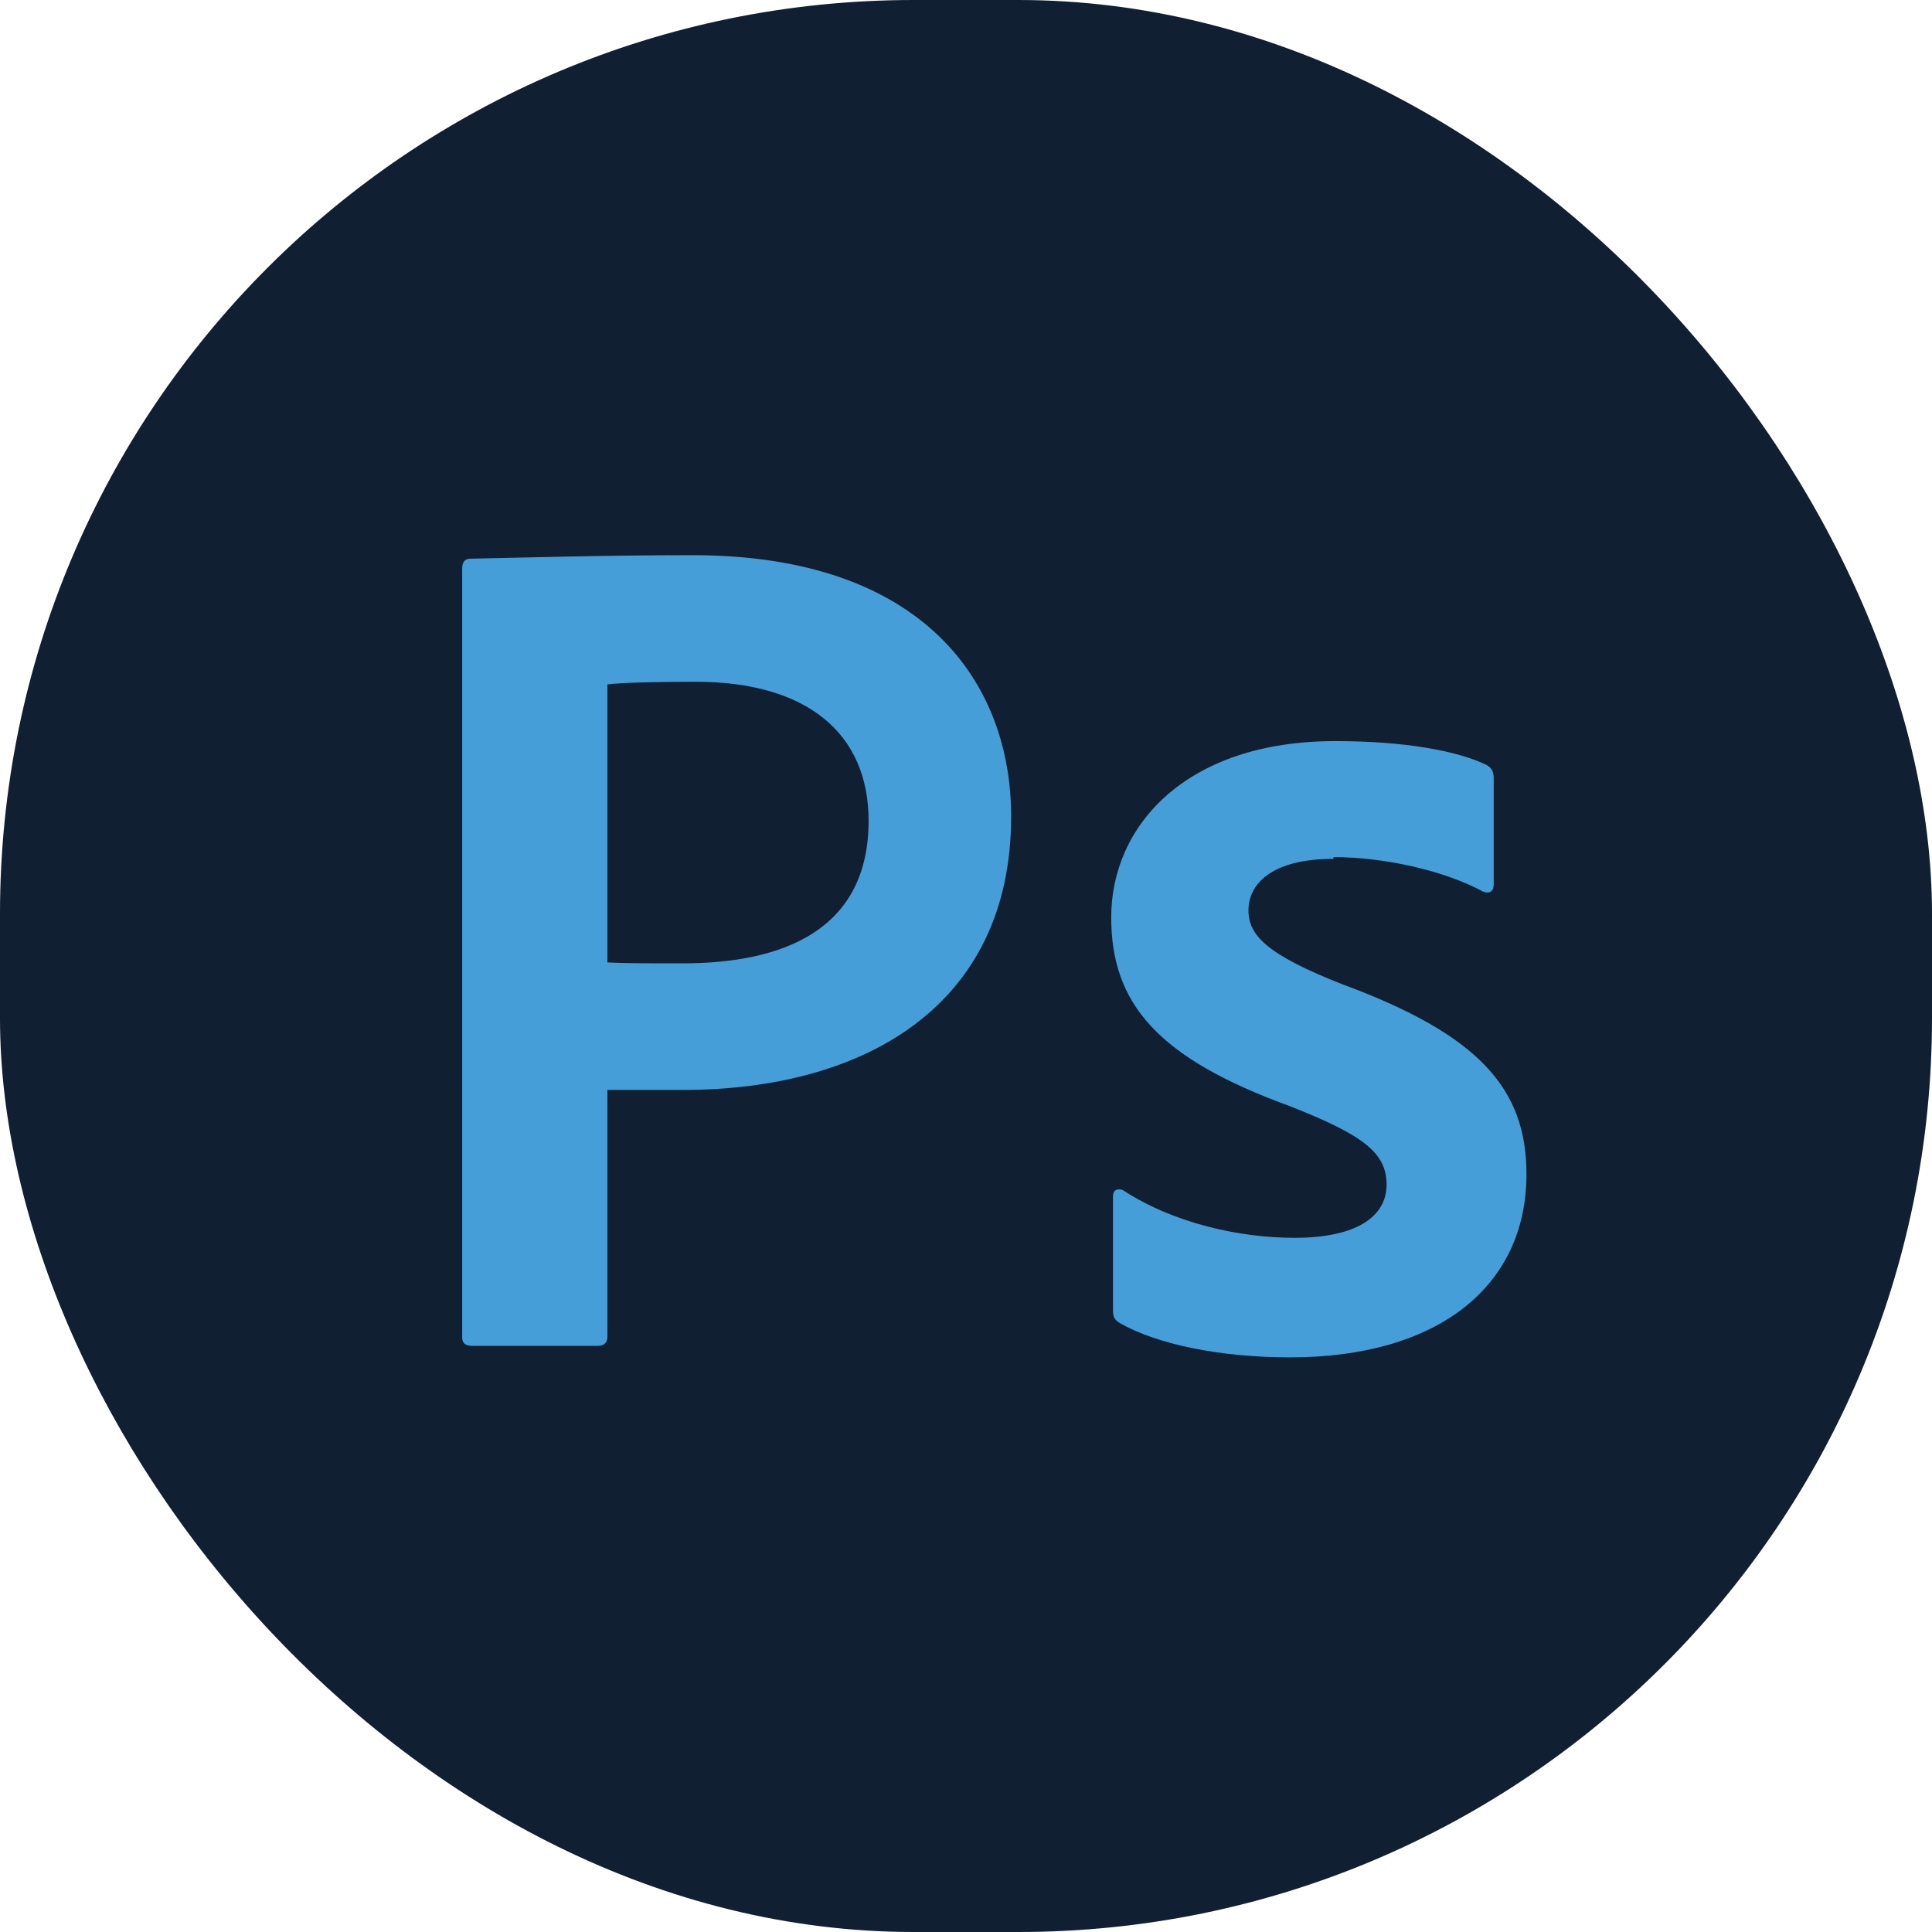
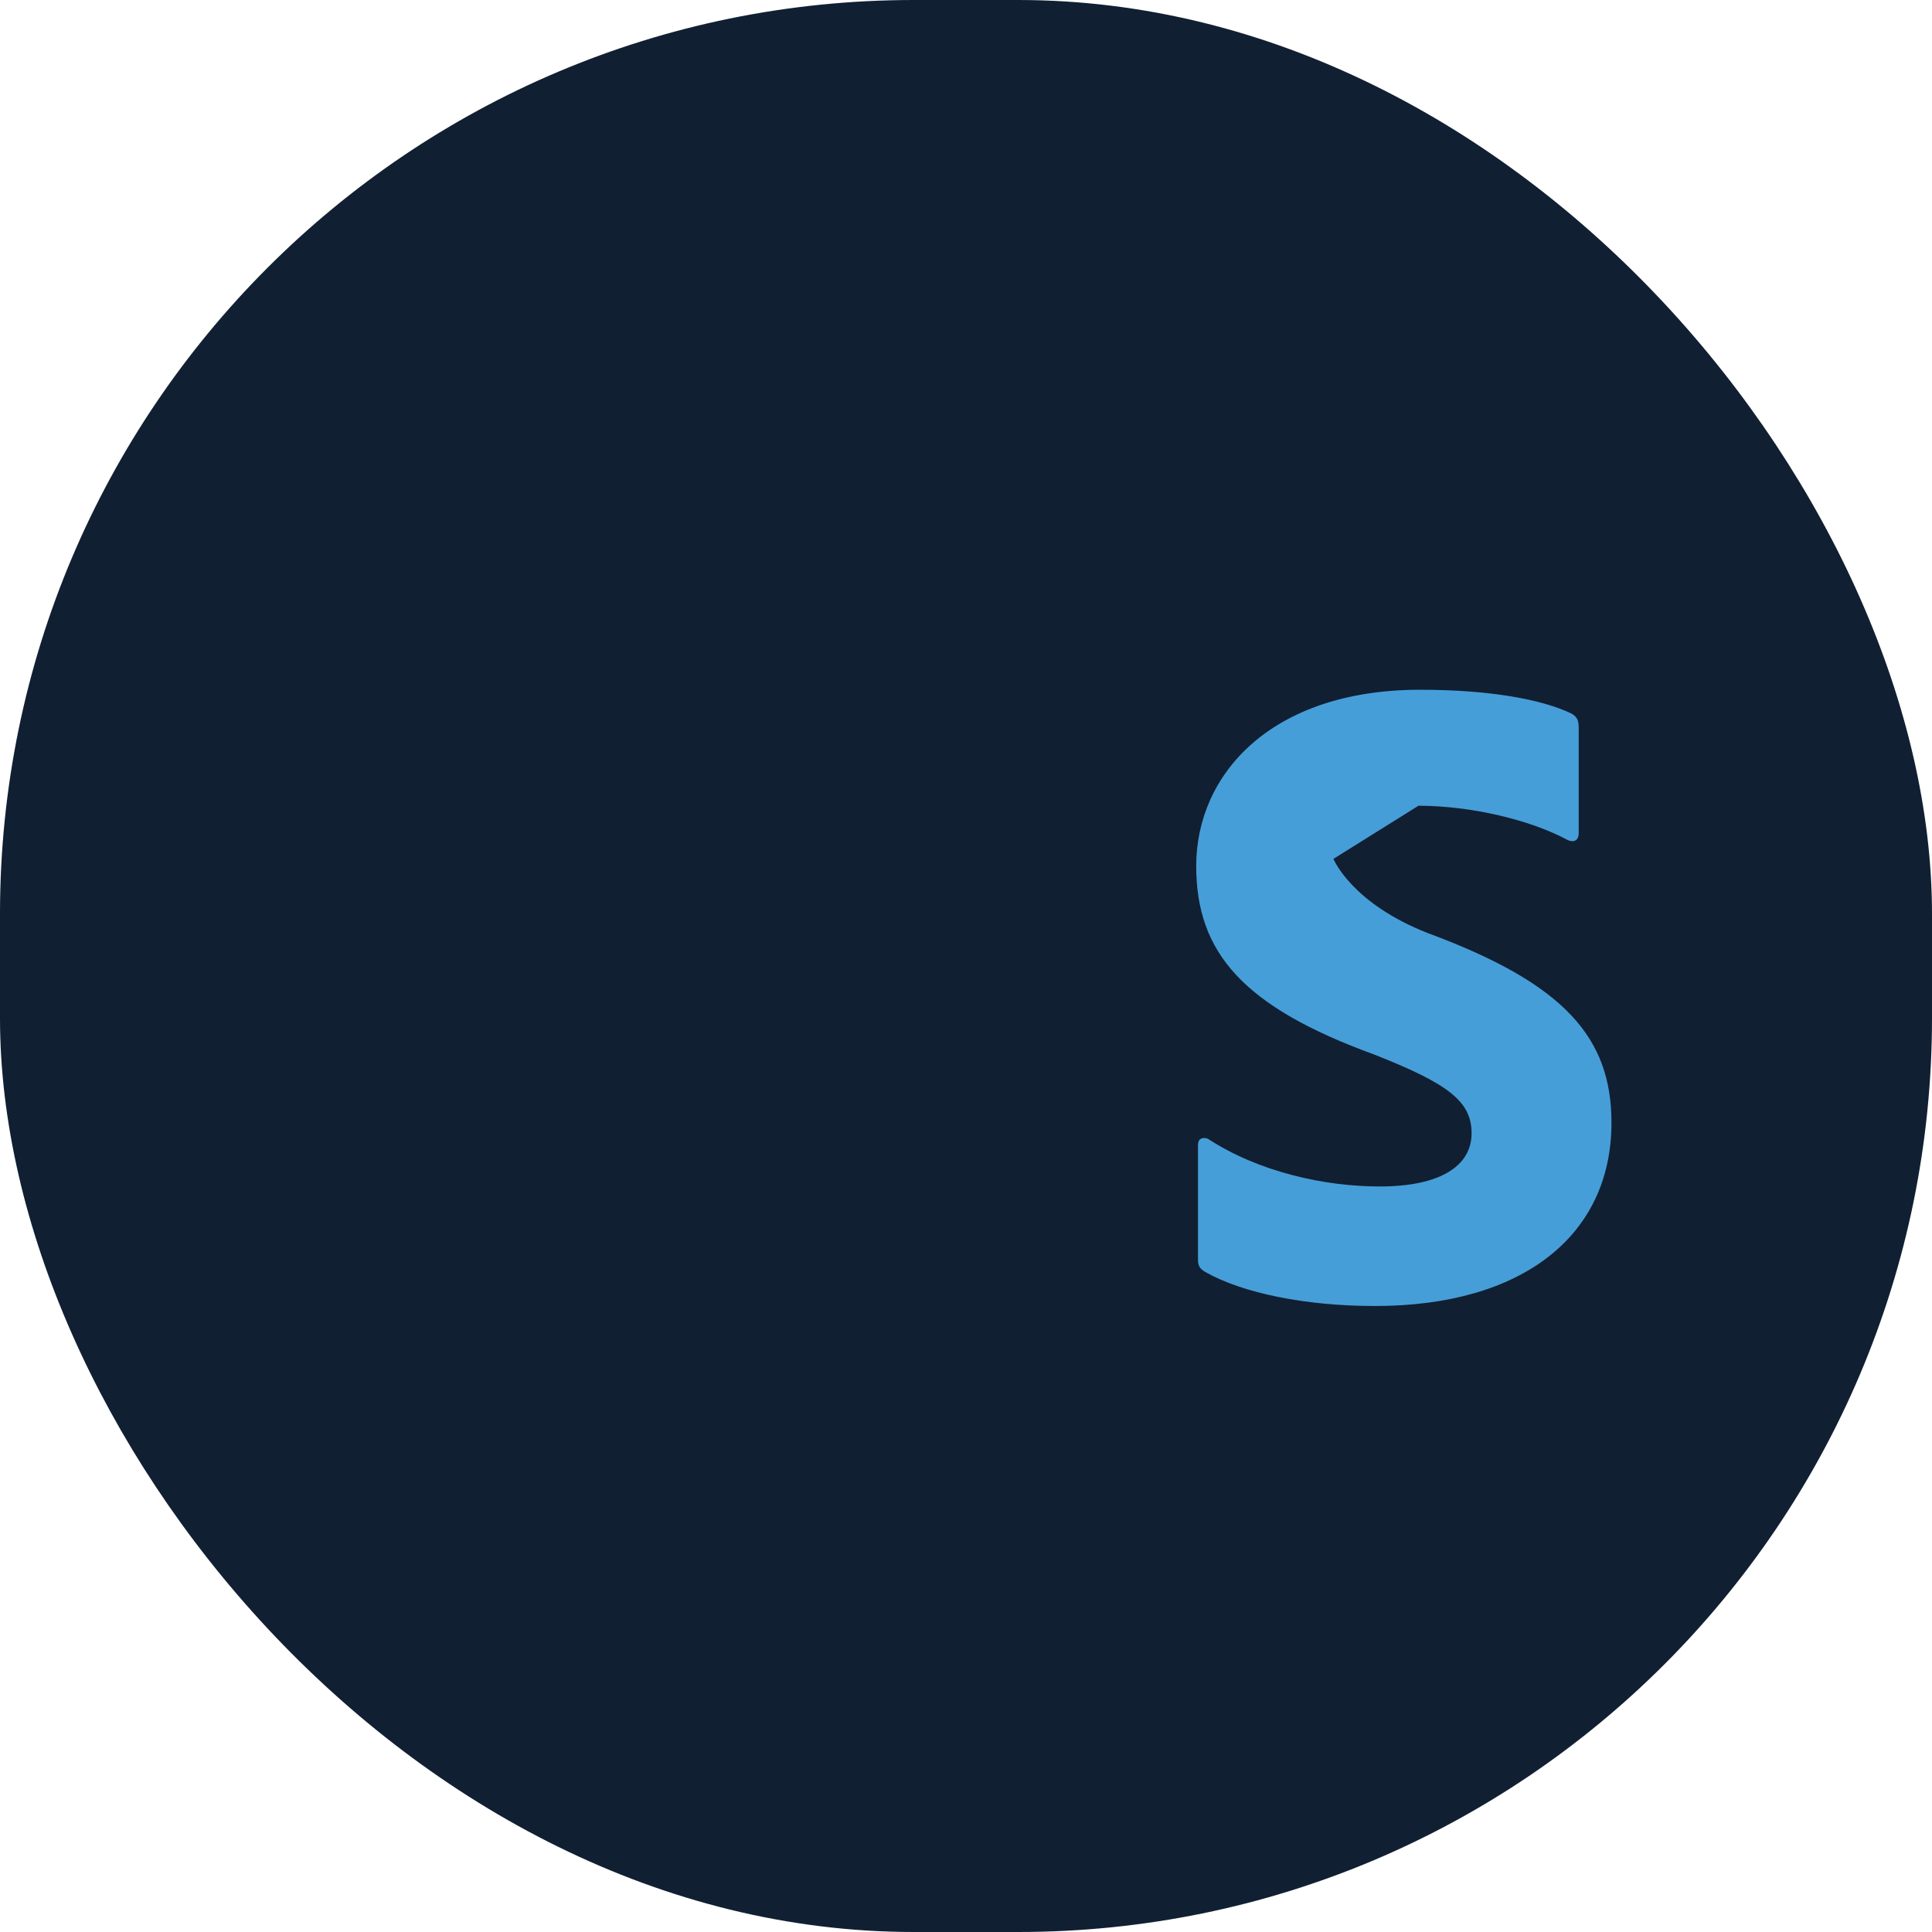
<svg xmlns="http://www.w3.org/2000/svg" id="Capa_2" data-name="Capa 2" viewBox="0 0 21.82 21.82">
  <defs>
    <style>
      .cls-1 {
        fill: #469ed8;
      }

      .cls-2 {
        fill: #111f32;
      }
    </style>
  </defs>
  <g id="PRINT">
    <g id="Ps">
      <rect class="cls-2" x="0" y="0" width="21.82" height="21.82" rx="10.32" ry="10.32" />
      <g>
-         <path class="cls-1" d="M5.22,6.42c0-.07.03-.11.09-.11.51-.01,1.52-.04,2.51-.04,2.63,0,3.6,1.46,3.6,2.95,0,2.15-1.67,3.09-3.71,3.09h-.85v2.78c0,.07-.03.11-.11.11h-1.42c-.07,0-.11-.03-.11-.09V6.42ZM6.86,10.87c.23.01.41.01.85.01,1.14,0,2.1-.38,2.1-1.61,0-.99-.7-1.57-1.95-1.57-.47,0-.85.01-1,.03v3.14Z" />
-         <path class="cls-1" d="M15.06,9.7c-.72,0-.96.3-.96.58s.2.5,1.07.84c1.54.57,2.07,1.18,2.07,2.14,0,1.27-1,2.07-2.67,2.07-.8,0-1.5-.15-1.91-.38-.07-.04-.09-.07-.09-.15v-1.29c0-.07.05-.09.11-.07.58.38,1.33.54,1.94.54.7,0,1.04-.24,1.04-.6s-.26-.56-1.1-.89c-1.48-.54-2.01-1.15-2.01-2.13,0-1.03.84-1.99,2.53-1.99.79,0,1.38.11,1.71.27.07.04.08.09.08.16v1.19c0,.07-.04.11-.12.08-.42-.23-1.1-.39-1.69-.39Z" />
+         <path class="cls-1" d="M15.06,9.7s.2.5,1.07.84c1.54.57,2.07,1.18,2.07,2.14,0,1.27-1,2.07-2.67,2.07-.8,0-1.5-.15-1.91-.38-.07-.04-.09-.07-.09-.15v-1.29c0-.07.05-.09.11-.07.58.38,1.33.54,1.94.54.7,0,1.04-.24,1.04-.6s-.26-.56-1.1-.89c-1.48-.54-2.01-1.15-2.01-2.13,0-1.03.84-1.99,2.53-1.99.79,0,1.38.11,1.71.27.07.04.08.09.08.16v1.19c0,.07-.04.11-.12.08-.42-.23-1.1-.39-1.69-.39Z" />
      </g>
    </g>
  </g>
</svg>